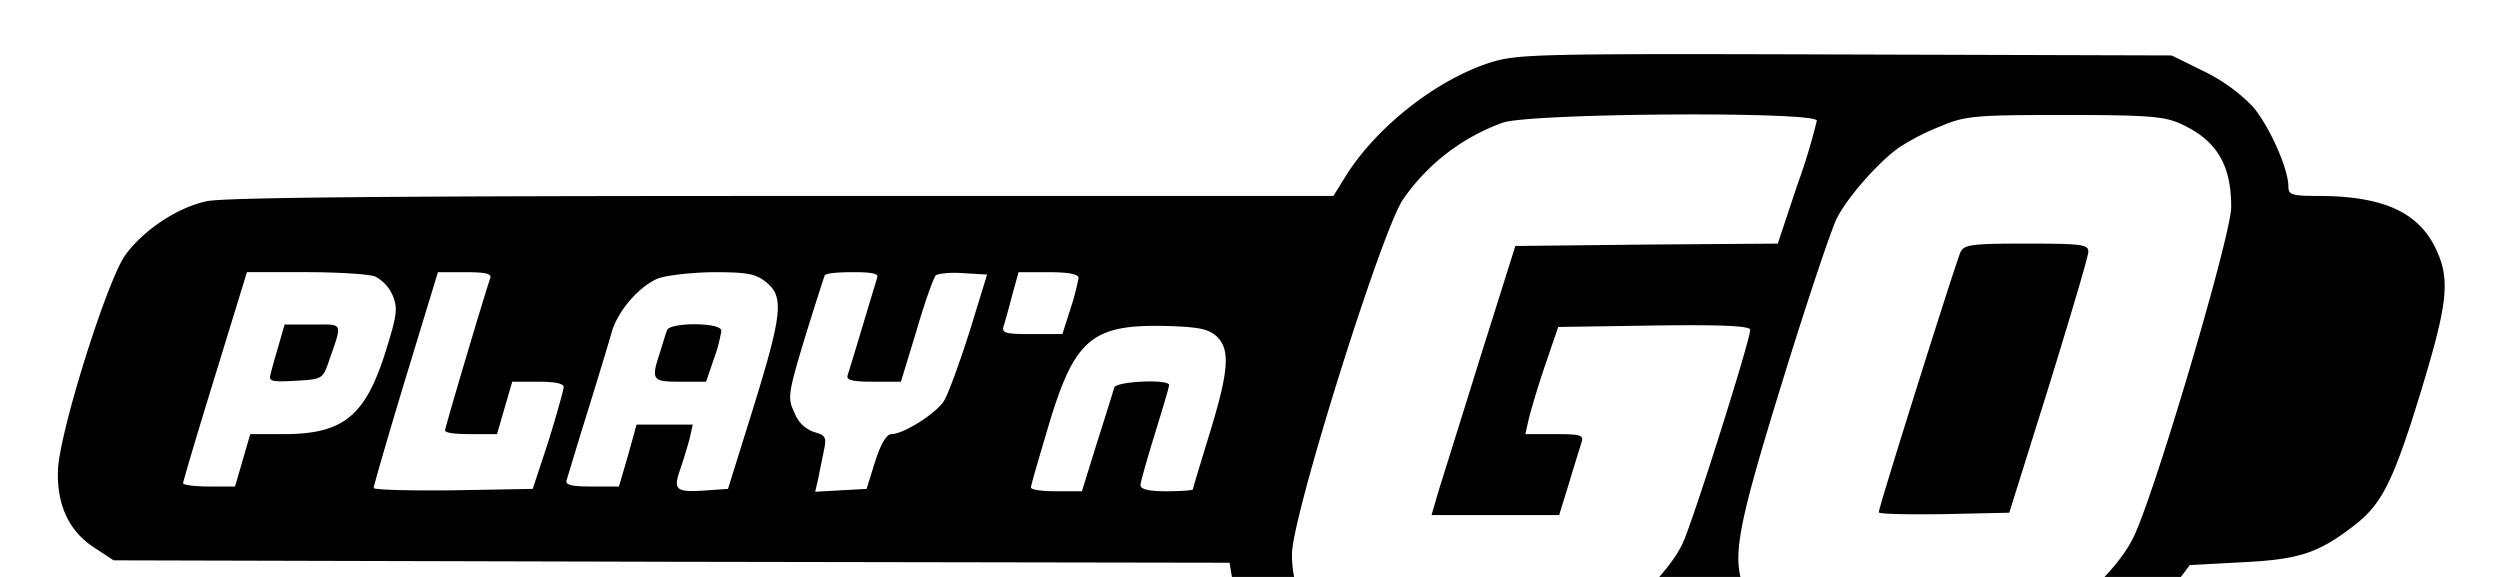
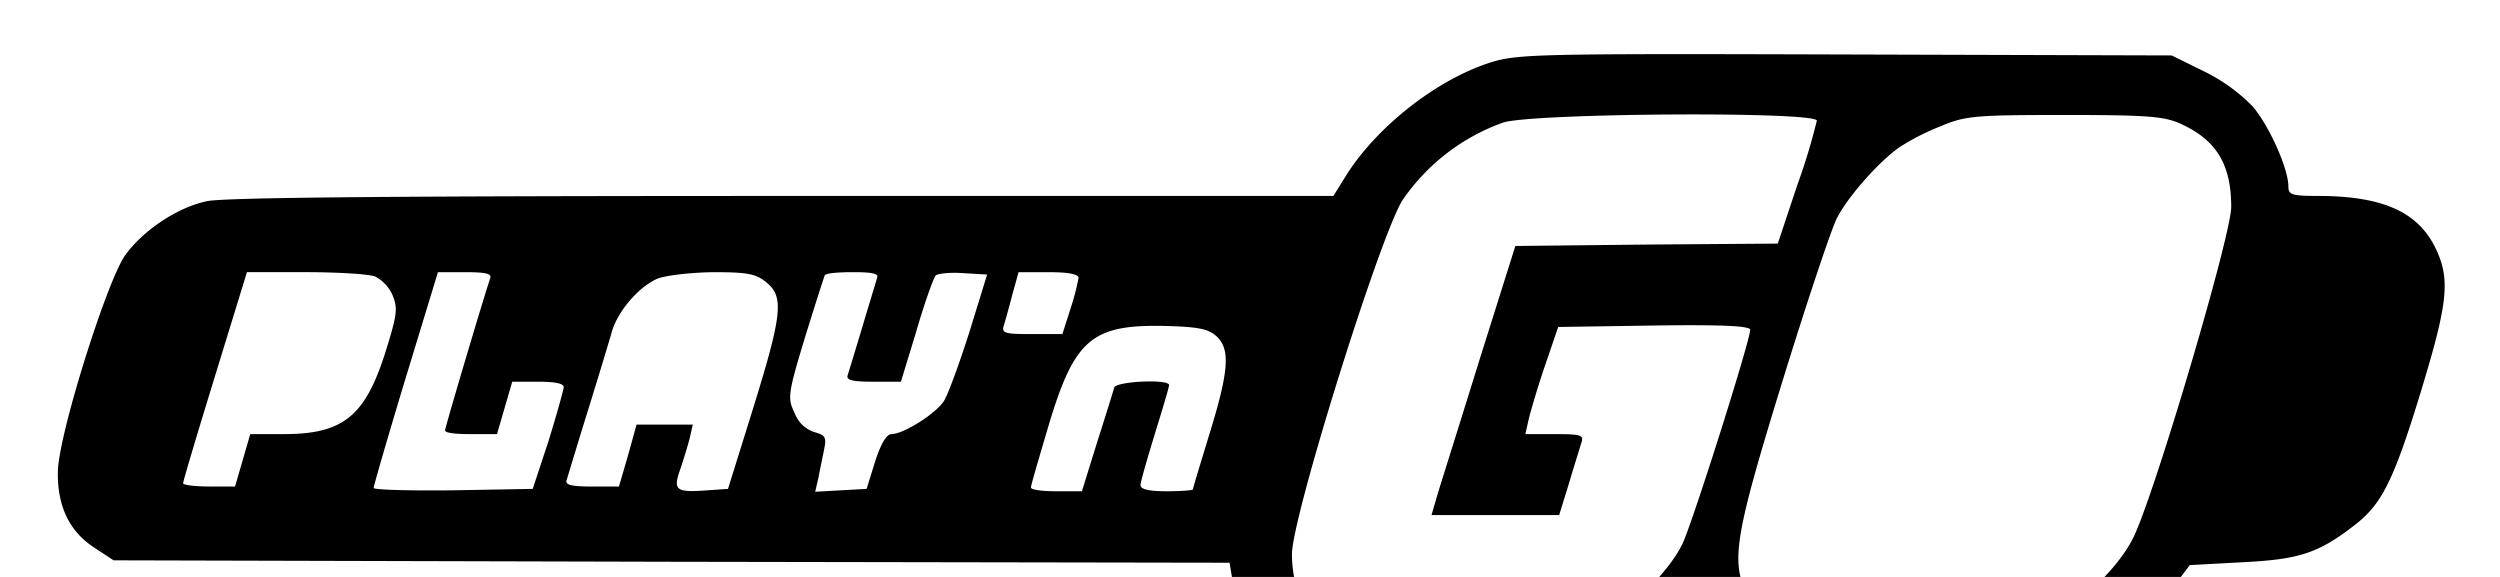
<svg xmlns="http://www.w3.org/2000/svg" viewBox="0 0 130 30">
  <path d="M77.485 3.255c-2.774.892-5.845 3.294-7.455 5.82l-.694 1.115H40.68c-19.69 0-29.053.074-29.92.272-1.535.322-3.319 1.511-4.26 2.824-.966 1.387-3.492 9.436-3.492 11.27-.025 1.758.594 3.07 1.882 3.913l1.016.668 29.028.075 29.003.05.173 1.04a7.846 7.846 0 0 0 4.805 5.944l1.412.57 15.356.074c9.486.05 16.075-.025 17.263-.174a14.811 14.811 0 0 0 9.71-5.721l1.213-1.61 2.75-.149c2.972-.148 3.962-.47 5.919-2.006 1.337-1.065 1.957-2.303 3.368-6.935 1.363-4.483 1.511-5.721.793-7.282-.892-1.956-2.725-2.798-6.019-2.823-1.51 0-1.684-.05-1.684-.495 0-.917-.99-3.146-1.858-4.161a9.144 9.144 0 0 0-2.55-1.833l-1.66-.818-16.966-.05c-16.174-.049-17.04-.024-18.477.422zm16.99 3.022A31.802 31.802 0 0 1 93.46 9.62l-1.015 3.047-6.811.05-6.836.074-1.833 5.82c-.99 3.195-1.982 6.34-2.18 6.985l-.346 1.188h6.637l.52-1.684c.273-.916.57-1.857.644-2.105.124-.372-.05-.421-1.387-.421h-1.535l.173-.768c.1-.421.47-1.684.842-2.774l.694-2.03 4.978-.075c3.641-.05 5.003.025 5.003.223 0 .57-2.997 10.03-3.517 11.12-.743 1.56-3.021 3.74-4.78 4.607l-1.486.719H75.9c-5.226 0-5.35 0-6.44-.62-1.51-.842-2.278-2.278-2.278-4.16 0-1.933 4.582-16.57 5.746-18.403a10.685 10.685 0 0 1 5.226-4.037c1.461-.496 16.322-.595 16.322-.1zm18.948.173c1.833.842 2.6 2.105 2.6 4.31 0 1.51-4.135 15.455-5.15 17.312-.892 1.71-3.196 3.79-5.177 4.731l-1.685.793h-5.077c-5.053 0-5.077 0-6.192-.67a4.847 4.847 0 0 1-1.734-1.733c-1.065-1.882-.891-3.022 1.71-11.467 1.262-4.087 2.526-7.852 2.798-8.372.545-1.09 2.155-2.923 3.245-3.69a12 12 0 0 1 2.13-1.09c1.288-.545 1.733-.595 6.464-.595 4.409 0 5.201.075 6.068.47v.001zm-93.92 7.926a2.004 2.004 0 0 1 .917.99c.272.67.223 1.016-.347 2.849-1.065 3.418-2.204 4.359-5.325 4.359h-1.734l-.396 1.362-.396 1.362h-1.338c-.743 0-1.362-.074-1.362-.173s.743-2.6 1.66-5.573l1.659-5.4h3.021c1.685 0 3.32.1 3.641.224zm5.994.074c-.347 1.015-2.353 7.777-2.353 7.926s.595.198 1.338.198h1.362l.396-1.362.396-1.363h1.338c.941 0 1.362.1 1.337.298s-.371 1.436-.792 2.798l-.818 2.477-4.136.074c-2.278.025-4.136-.024-4.136-.123s.743-2.675 1.66-5.697l1.684-5.523h1.411c1.04 0 1.387.074 1.313.297zm14.34.223c.942.743.843 1.66-.668 6.539l-1.313 4.21-1.065.074c-1.66.124-1.808 0-1.411-1.114.173-.52.396-1.238.495-1.635l.148-.668h-2.922l-.446 1.61-.47 1.61h-1.412c-1.016 0-1.387-.075-1.313-.323.05-.148.545-1.808 1.115-3.64s1.139-3.716 1.263-4.162c.346-1.065 1.387-2.253 2.328-2.674.421-.174 1.66-.322 2.873-.347 1.808 0 2.254.074 2.799.52zm5.772-.223c-.05.173-.397 1.313-.768 2.551s-.718 2.378-.768 2.526c-.074.248.297.322 1.338.322h1.436l.817-2.675c.421-1.46.892-2.749.991-2.848s.743-.173 1.412-.124l1.263.075-.916 2.972c-.52 1.634-1.115 3.27-1.338 3.616-.446.669-2.105 1.709-2.724 1.709-.248 0-.545.495-.842 1.412l-.446 1.436-1.338.074-1.337.075.173-.743c.074-.421.223-1.09.297-1.486.124-.595.05-.719-.495-.867a1.632 1.632 0 0 1-1.04-.991c-.372-.768-.372-.941.52-3.889.52-1.684.99-3.145 1.04-3.269s.718-.173 1.486-.173c.991 0 1.338.074 1.239.297zm10.477 0a13.016 13.016 0 0 1-.422 1.61l-.42 1.313h-1.586c-1.412 0-1.585-.05-1.461-.446.074-.223.272-.941.446-1.61l.322-1.164h1.56c1.016 0 1.56.099 1.56.297zm7.157 3.022c.743.668.67 1.783-.346 5.077-.47 1.536-.867 2.848-.867 2.898s-.62.099-1.362.099c-.917 0-1.363-.099-1.363-.322 0-.149.347-1.362.743-2.65s.743-2.427.743-2.551c0-.322-2.724-.198-2.848.124-.05.173-.446 1.46-.892 2.848l-.792 2.551h-1.313c-.743 0-1.337-.074-1.337-.198s.42-1.536.916-3.22c1.362-4.532 2.254-5.276 6.167-5.176 1.61.05 2.13.148 2.551.52z" />
-   <path d="M101.956 13.088c-.223.446-4.26 13.275-4.26 13.548 0 .099 1.535.124 3.393.099l3.393-.074 2.056-6.564c1.114-3.616 2.056-6.762 2.056-7.01 0-.37-.322-.42-3.22-.42-2.8 0-3.22.05-3.418.42zM14.5 17.918c-.173.594-.371 1.263-.42 1.51-.125.397 0 .446 1.287.372 1.362-.074 1.412-.1 1.709-.941.743-2.155.817-1.982-.817-1.982h-1.462l-.297 1.04zM34.686 17.174c-.074.174-.223.694-.372 1.165-.47 1.436-.396 1.51 1.066 1.51h1.337l.396-1.164a7.874 7.874 0 0 0 .397-1.486c0-.446-2.7-.446-2.824-.025z" />
</svg>